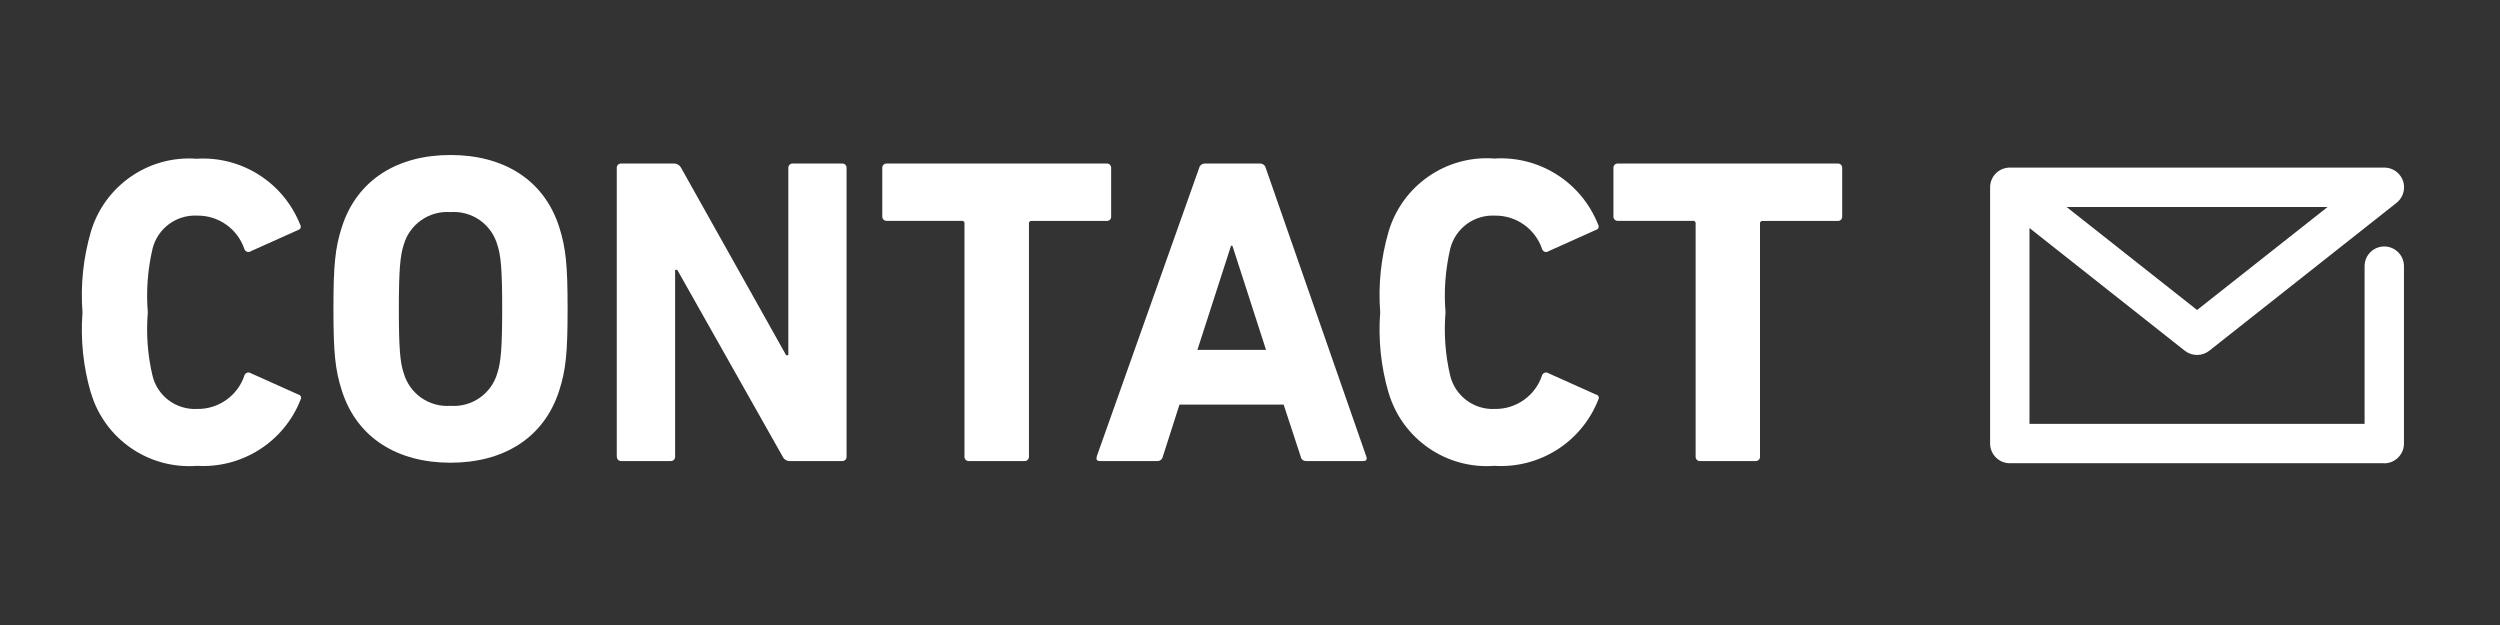
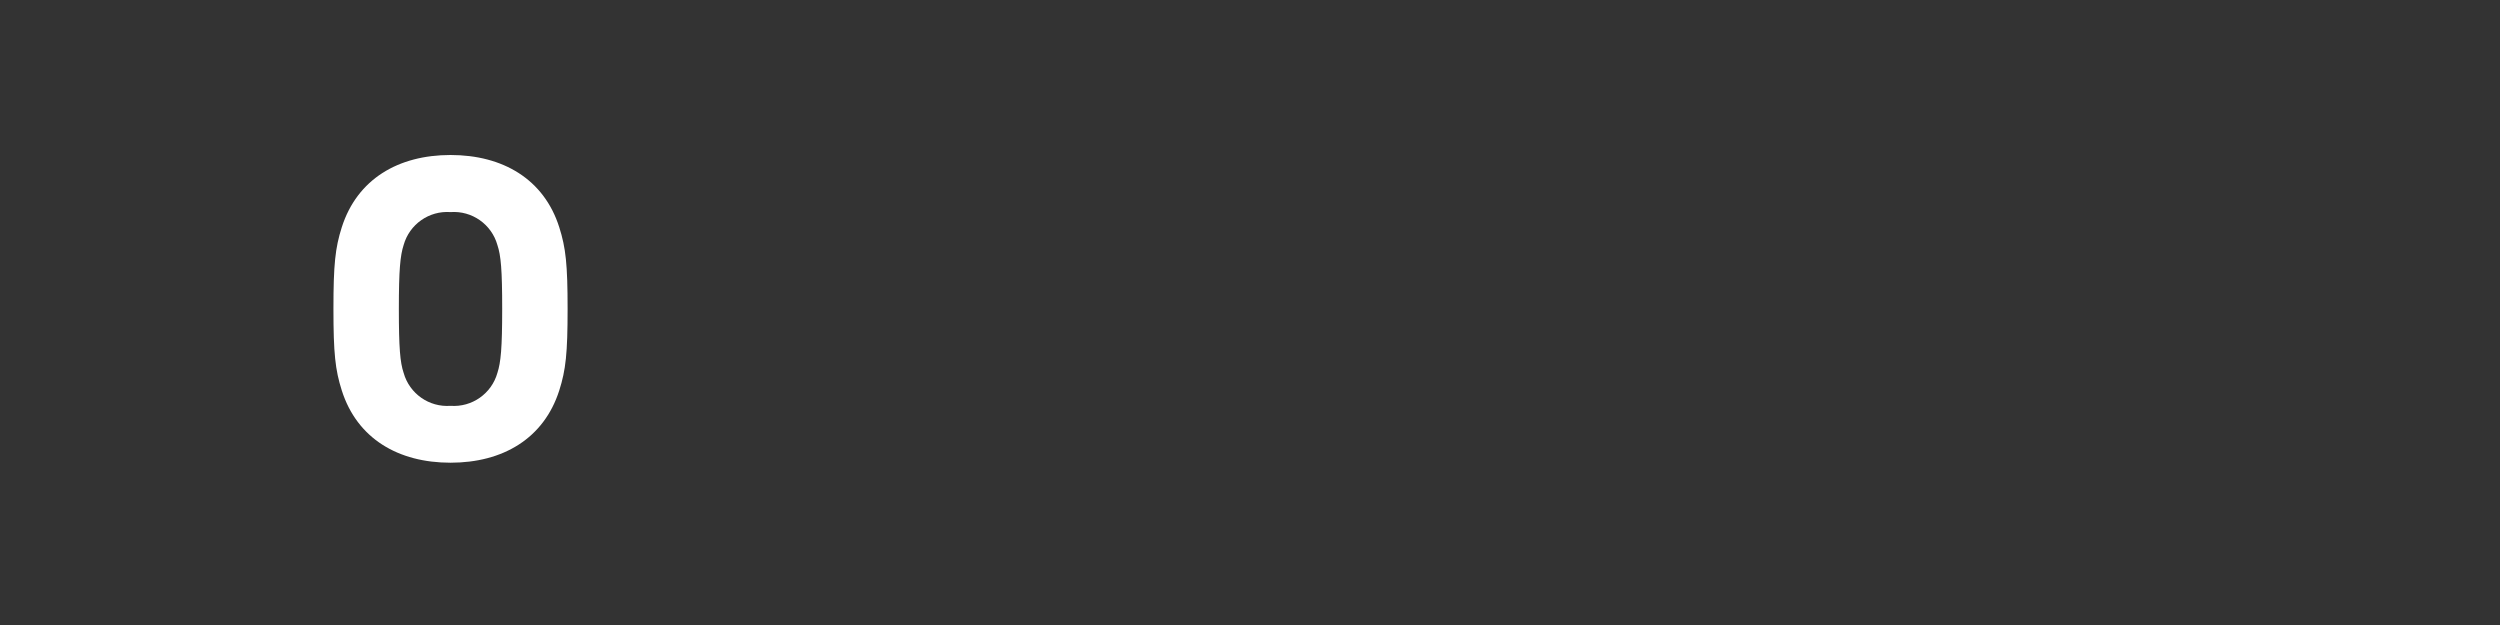
<svg xmlns="http://www.w3.org/2000/svg" id="_レイヤー_1" data-name="レイヤー 1" viewBox="0 0 240 60">
  <rect x="0" y="0" width="240" height="60" fill="#333333" stroke="none" />
  <defs>
    <style>
      .cls-1 {
        fill: none;
      }

      .cls-2 {
        fill: #fff;
      }
    </style>
  </defs>
  <g id="_グループ_23" data-name="グループ 23">
    <g id="_グループ_10" data-name="グループ 10">
      <g id="_グループ_5" data-name="グループ 5">
-         <path id="_パス_19" data-name="パス 19" class="cls-2" d="M8.73,37.71c1.31,4.44,5.55,7.36,10.17,7.01,4.34.26,8.36-2.3,9.95-6.34.1-.15.07-.35-.08-.45-.04-.03-.08-.04-.12-.05l-4.59-2.06c-.19-.12-.43-.06-.55.13-.02.02-.03.05-.04.08-.64,1.95-2.48,3.26-4.54,3.23-2,.1-3.79-1.21-4.28-3.15-.48-2.01-.63-4.08-.46-6.13-.17-2.06-.01-4.13.46-6.13.5-1.94,2.29-3.25,4.28-3.15,2.06-.03,3.89,1.28,4.54,3.23.08.21.31.31.51.24.03,0,.05-.02.07-.04l4.57-2.05c.18-.04.29-.21.25-.38,0-.04-.03-.09-.05-.12-1.6-4.05-5.61-6.61-9.95-6.34-4.61-.34-8.84,2.59-10.15,7.02-.73,2.51-1,5.12-.8,7.73-.2,2.6.07,5.22.8,7.72h0ZM59.22,43.84c-.01.22.16.41.38.42.01,0,.03,0,.04,0h4.75c.22.01.41-.16.42-.38,0-.01,0-.03,0-.04v-17.93h.21l10.12,17.93c.13.27.41.44.71.42h5c.22.01.41-.16.42-.38,0-.01,0-.03,0-.04v-27.72c.01-.22-.16-.41-.38-.42-.01,0-.03,0-.04,0h-4.75c-.22-.01-.41.16-.42.38,0,.01,0,.03,0,.04v17.98h-.21l-10.08-17.98c-.14-.27-.42-.43-.71-.42h-5.05c-.22-.01-.41.16-.42.38,0,.01,0,.03,0,.04v27.72ZM98.36,44.26c.22.01.41-.16.42-.38,0-.01,0-.03,0-.04v-22.38c-.02-.12.07-.23.19-.25.02,0,.04,0,.06,0h7.22c.22.01.41-.16.42-.38,0-.01,0-.03,0-.04v-4.67c.01-.22-.16-.41-.38-.42-.01,0-.03,0-.04,0h-21.13c-.22-.01-.41.16-.42.38,0,.01,0,.03,0,.04v4.66c-.01.22.16.41.38.42.01,0,.03,0,.04,0h7.22c.12-.02.23.07.25.19,0,.02,0,.04,0,.06v22.39c-.01.22.16.41.38.42.01,0,.03,0,.04,0h5.33ZM105.29,43.84c-.08.25,0,.42.29.42h5.5c.26.02.5-.16.55-.42l1.6-5h10l1.64,5c.04.26.28.44.55.42h5.46c.29,0,.38-.17.29-.42l-9.66-27.72c-.06-.25-.29-.43-.55-.42h-5.29c-.26,0-.49.17-.55.42l-9.84,27.72ZM114.95,33.59l3.23-10h.13l3.23,10h-6.59ZM133.31,37.71c1.31,4.44,5.55,7.36,10.16,7.01,4.34.27,8.37-2.29,9.96-6.34.1-.15.07-.35-.08-.45-.04-.03-.08-.04-.13-.05l-4.59-2.06c-.19-.12-.43-.06-.55.13-.02.03-.03.05-.04.08-.64,1.95-2.48,3.26-4.53,3.23-1.99.1-3.78-1.22-4.28-3.15-.48-2.01-.63-4.08-.46-6.13-.17-2.06-.01-4.13.46-6.13.5-1.94,2.29-3.25,4.28-3.15,2.06-.03,3.89,1.28,4.54,3.23.08.21.31.31.51.24.03,0,.05-.02.07-.04l4.58-2.06c.18-.03.29-.2.26-.38,0-.05-.03-.09-.05-.13-1.6-4.05-5.61-6.61-9.95-6.34-4.62-.35-8.86,2.58-10.17,7.03-.73,2.51-1,5.12-.8,7.73-.2,2.6.07,5.22.8,7.72ZM168.54,44.26c.22.01.41-.16.42-.38,0-.01,0-.03,0-.04v-22.38c-.02-.12.07-.23.19-.25.02,0,.04,0,.06,0h7.22c.22.01.41-.16.42-.38,0-.01,0-.03,0-.04v-4.67c.01-.22-.16-.41-.38-.42-.01,0-.03,0-.04,0h-21.12c-.22-.01-.41.16-.42.38,0,.01,0,.03,0,.04v4.66c-.01.22.16.41.38.42.01,0,.03,0,.04,0h7.22c.12-.02.23.07.25.19,0,.02,0,.04,0,.06v22.39c-.01.22.16.41.38.42.01,0,.03,0,.04,0h5.33Z" />
-       </g>
+         </g>
    </g>
    <g id="_グループ_37" data-name="グループ 37">
      <g id="_レイヤー_2" data-name="レイヤー 2">
        <g id="Rect_最後透明に_" data-name="Rect 最後透明に ">
-           <rect id="_長方形_12" data-name="長方形 12" class="cls-1" x="188.08" y="6.5" width="46" height="46" />
-         </g>
+           </g>
        <g id="icon">
-           <path id="_パス_15" data-name="パス 15" class="cls-2" d="M228.9,44.47h-35.96c-1.04,0-1.89-.85-1.89-1.89v-24.59c0-.23.04-.46.12-.68h0c.27-.71.93-1.19,1.69-1.22h36.04c1.04,0,1.89.85,1.89,1.89,0,.58-.27,1.13-.72,1.49l-17.98,14.2c-.69.54-1.66.54-2.35,0l-14.91-11.78v18.8h32.17v-15.14c0-1.05.85-1.89,1.89-1.89s1.89.85,1.89,1.89v17.03c0,1.04-.84,1.89-1.89,1.9,0,0,0,0,0,0ZM198.39,19.87l12.53,9.89,12.53-9.89h-25.06Z" />
-         </g>
+           </g>
      </g>
    </g>
  </g>
  <path class="cls-2" d="M53.69,21.82c-1.47-4.63-5.43-6.94-10.44-6.94s-8.96,2.31-10.44,6.94c-.63,1.98-.8,3.58-.8,7.83s.17,5.85.8,7.83c1.47,4.63,5.43,6.94,10.44,6.94s8.96-2.31,10.44-6.94c.63-1.98.8-3.58.8-7.83s-.17-5.85-.8-7.83ZM47.75,35.8c-.56,1.99-2.44,3.31-4.5,3.16-2.06.15-3.94-1.17-4.5-3.16-.34-1.01-.46-2.4-.46-6.14s.13-5.13.46-6.14c.56-1.99,2.44-3.31,4.5-3.16,2.06-.15,3.94,1.17,4.5,3.16.34,1.01.46,2.4.46,6.14s-.13,5.13-.46,6.14Z" />
</svg>